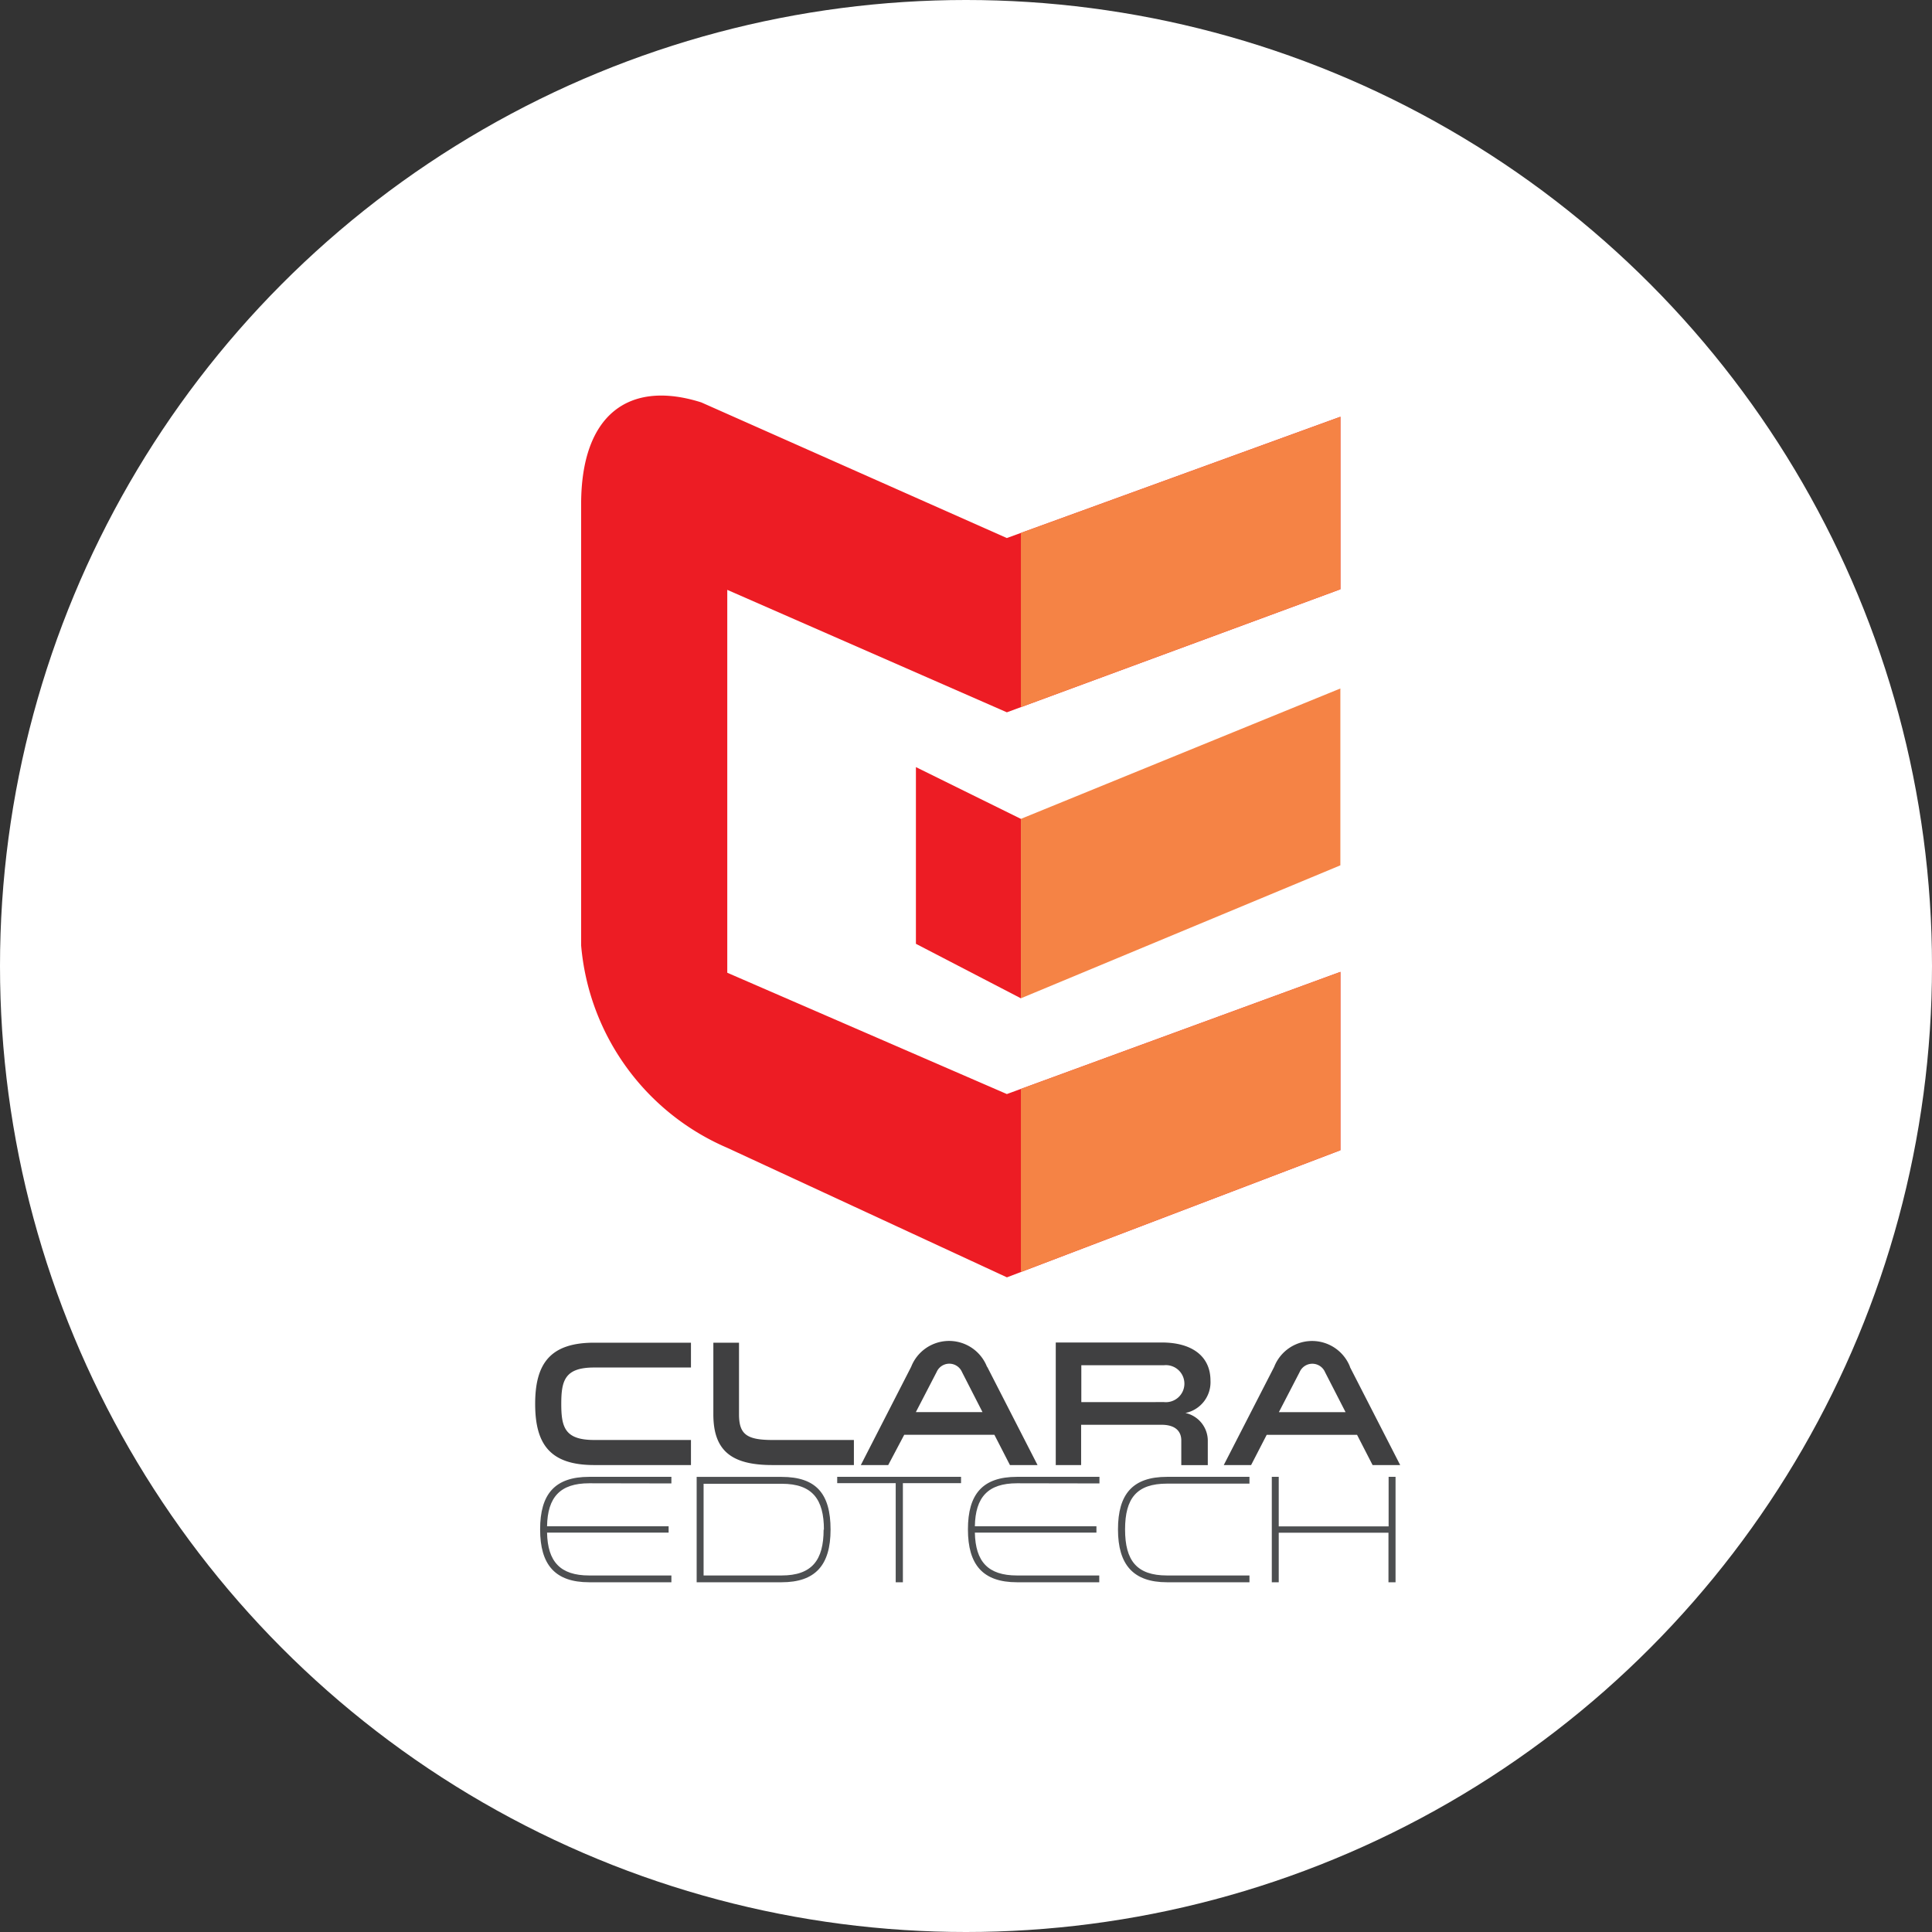
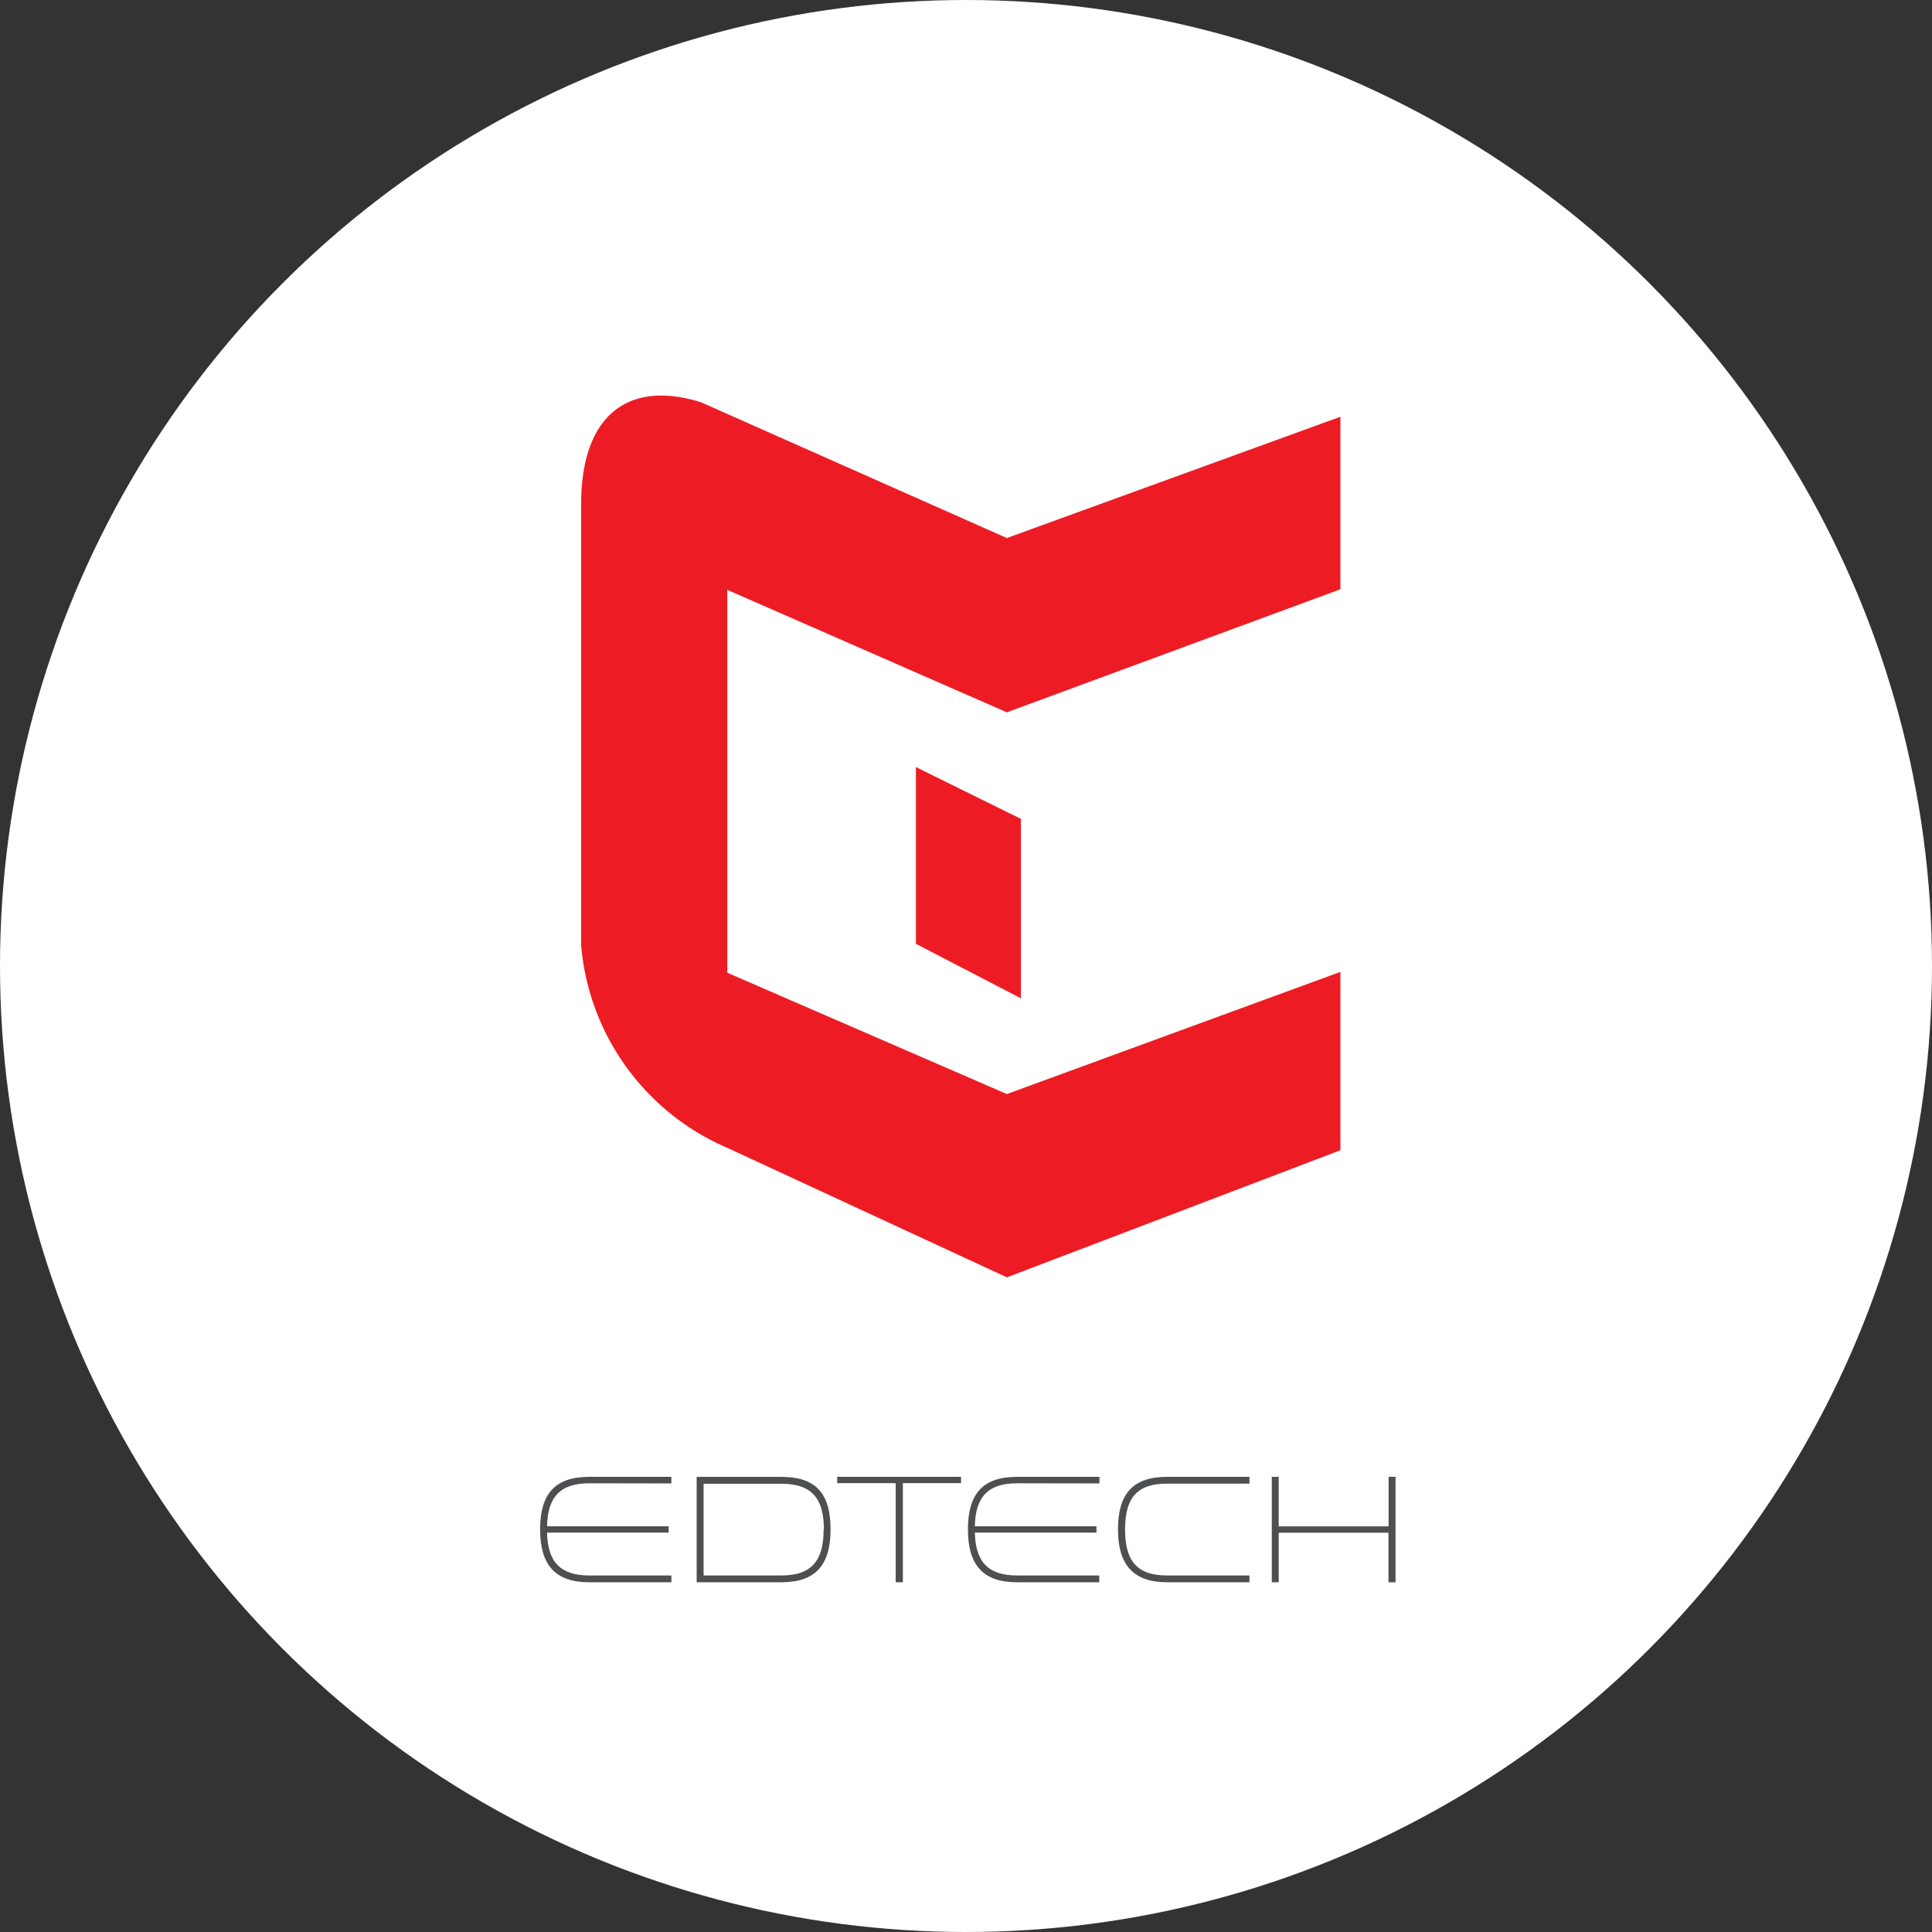
<svg xmlns="http://www.w3.org/2000/svg" width="39" height="39" viewBox="0 0 39 39">
  <rect x="0" y="0" width="39" height="39" fill="#333333" stroke="none" />
  <defs>
    <clipPath id="clip-path">
      <path id="Path_351" data-name="Path 351" d="M23.547.428,16.813,2.876,10.646.138C9.2-.321,8.222.366,8.22,2.187V11.1a4.9,4.9,0,0,0,2.951,4.086l5.644,2.614,6.732-2.566v-3.6L16.814,14.1,11.17,11.651V3.922l5.644,2.472L23.547,3.91Z" transform="translate(-8.22 0)" fill="none" />
    </clipPath>
  </defs>
  <g id="Group_196" data-name="Group 196" transform="translate(-1745 -4256)">
    <circle id="Ellipse_237" data-name="Ellipse 237" cx="19.5" cy="19.5" r="19.5" transform="translate(1745 4256)" fill="#fff" />
    <g id="Layer_2" data-name="Layer 2" transform="translate(1755.803 4263.985)">
      <g id="Layer_1" data-name="Layer 1" transform="translate(0 0)">
        <path id="Path_349" data-name="Path 349" d="M23.547.428,16.813,2.876,10.646.138C9.2-.321,8.222.366,8.22,2.187V11.1a4.9,4.9,0,0,0,2.951,4.086l5.644,2.614,6.732-2.566v-3.6L16.814,14.1,11.17,11.651V3.922l5.644,2.472L23.547,3.91Z" transform="translate(-7.292 0)" fill="#ed1c24" fill-rule="evenodd" />
        <g id="Group_182" data-name="Group 182" transform="translate(0.928)" clip-path="url(#clip-path)">
-           <path id="Path_350" data-name="Path 350" d="M95.734,0H86.86V18.626h8.874V0Z" transform="translate(-77.983 -0.277)" fill="#f58345" fill-rule="evenodd" />
-         </g>
+           </g>
        <path id="Path_352" data-name="Path 352" d="M68.09,68.89l2.119,1.045v3.622l-2.119-1.1V68.89Z" transform="translate(-60.404 -61.39)" fill="#ed1c24" fill-rule="evenodd" />
-         <path id="Path_353" data-name="Path 353" d="M93.309,54.83,86.86,57.462v3.622L93.309,58.4V54.83Z" transform="translate(-77.055 -48.917)" fill="#f58345" fill-rule="evenodd" />
-         <path id="Path_354" data-name="Path 354" d="M3.145,169.086H1.192c-.888,0-1.192.422-1.192,1.235s.3,1.235,1.192,1.235H3.145v-.506H1.192c-.593,0-.665-.256-.665-.729s.072-.734.665-.734H3.145Zm.452,0v1.447c0,.741.375,1.023,1.191,1.023H6.434v-.506H4.792c-.519,0-.677-.113-.677-.517v-1.447Zm5.524.487a.822.822,0,0,0-1.531,0l-1.016,1.983h.553l.323-.611H9.27l.314.611h.557l-1.016-1.983Zm-.094.914H7.685l.419-.809a.279.279,0,0,1,.512,0l.414.809Zm1.478,1.069h.516v-.813h1.622c.328,0,.4.177.4.314v.5h.535v-.488a.574.574,0,0,0-.452-.564.633.633,0,0,0,.506-.654c0-.494-.376-.769-.982-.769H10.509v2.47Zm.52-1.27v-.745h1.668a.374.374,0,1,1,0,.744Zm5.424-.712a.822.822,0,0,0-1.531,0L13.9,171.557h.552l.315-.611h1.824l.314.611h.557l-1.016-1.983Zm-.094.914H15.013l.419-.809a.279.279,0,0,1,.512,0l.415.809Z" transform="translate(0 -149.967)" fill="#404041" />
        <path id="Path_355" data-name="Path 355" d="M3.54,193.493v-.133H1.88c-.694,0-.99.349-.99,1.061s.3,1.067.99,1.067H3.54v-.137H1.88c-.585,0-.838-.28-.85-.865H3.484v-.128H1.03c.01-.588.265-.868.85-.868Zm.509,1.995H5.764c.677,0,.989-.339.989-1.064s-.292-1.063-.989-1.063H4.05v2.128Zm2.564-1.064c0,.62-.237.927-.849.927H4.19V193.5H5.77c.615,0,.849.312.849.927Zm1.6,1.064v-2H9.387v-.128h-2.5v.128H8.068v2Zm3.968-1.995v-.133H10.516c-.694,0-.99.349-.99,1.061s.3,1.067.99,1.067h1.661v-.137H10.516c-.585,0-.838-.28-.85-.865H12.12v-.128H9.666c.01-.588.265-.868.85-.868Zm3.035-.133H13.545c-.694,0-.99.349-.99,1.061s.308,1.067.99,1.067h1.664v-.137H13.545c-.611,0-.847-.3-.847-.929s.234-.925.847-.925h1.664v-.137Zm2.942,2.128V193.36h-.14v1H15.8v-1h-.14v2.128h.14v-1h2.215v1Z" transform="translate(-0.79 -171.533)" fill="#4d4f51" />
      </g>
    </g>
  </g>
</svg>